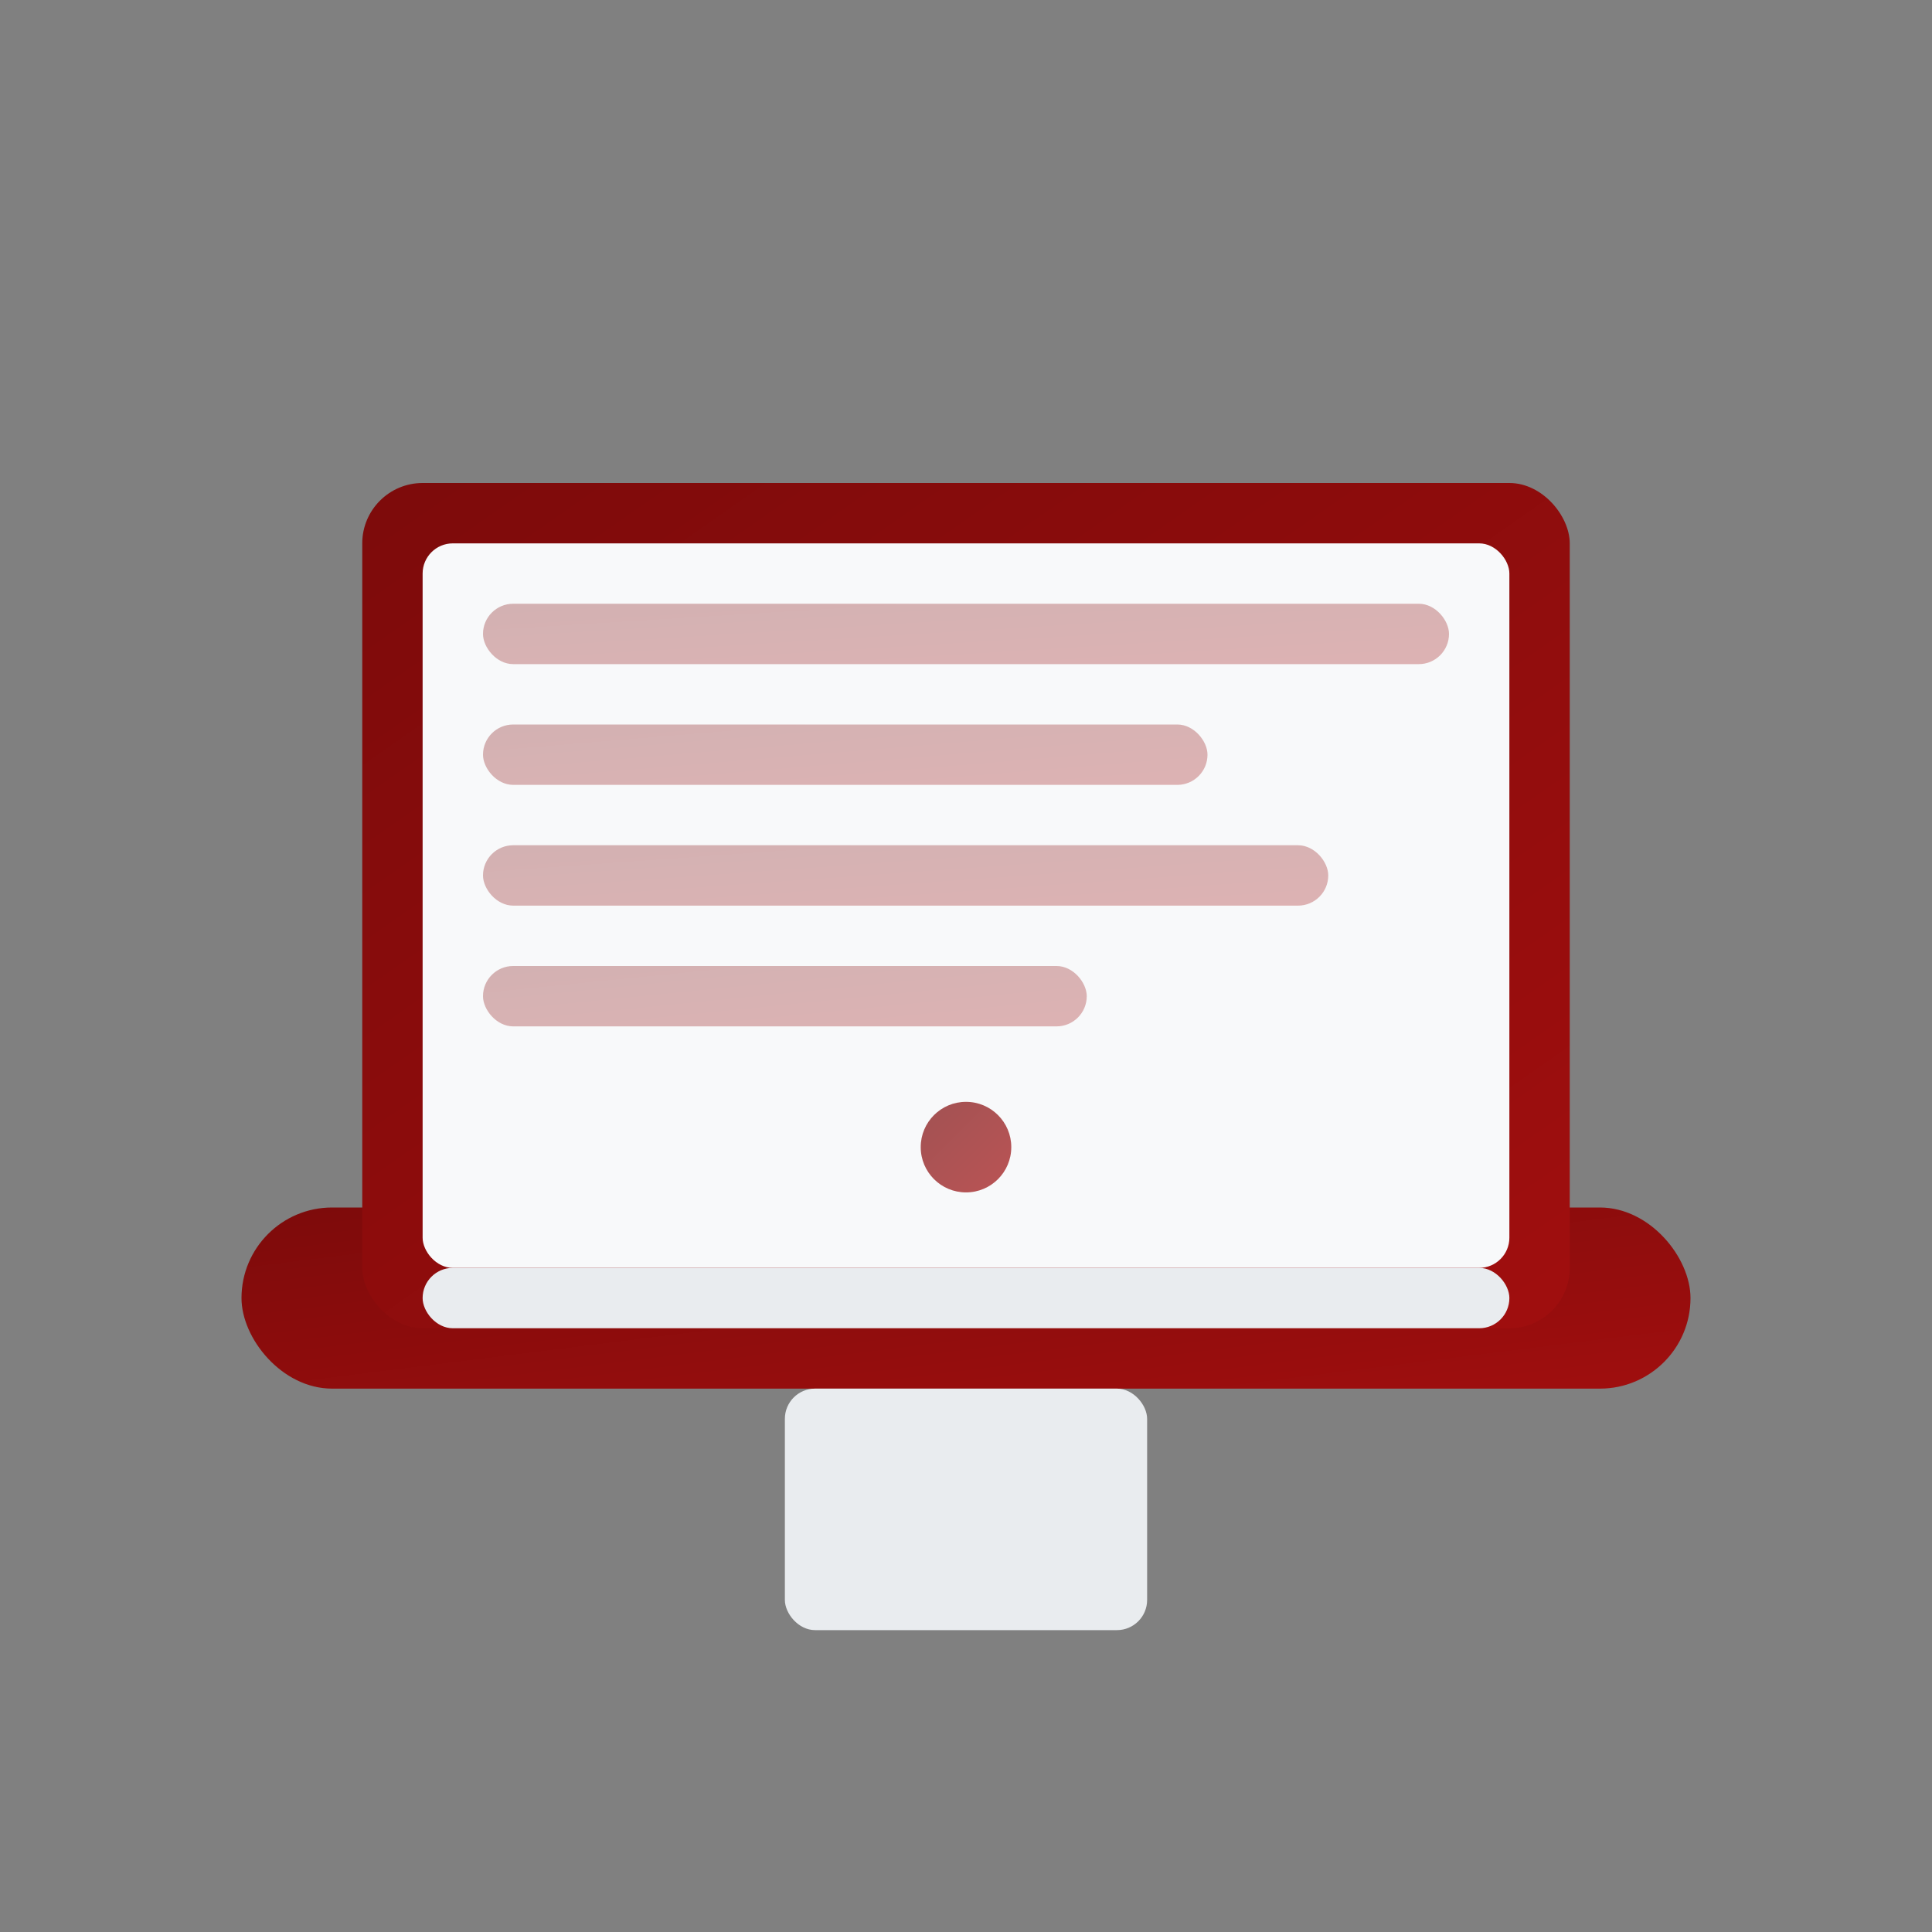
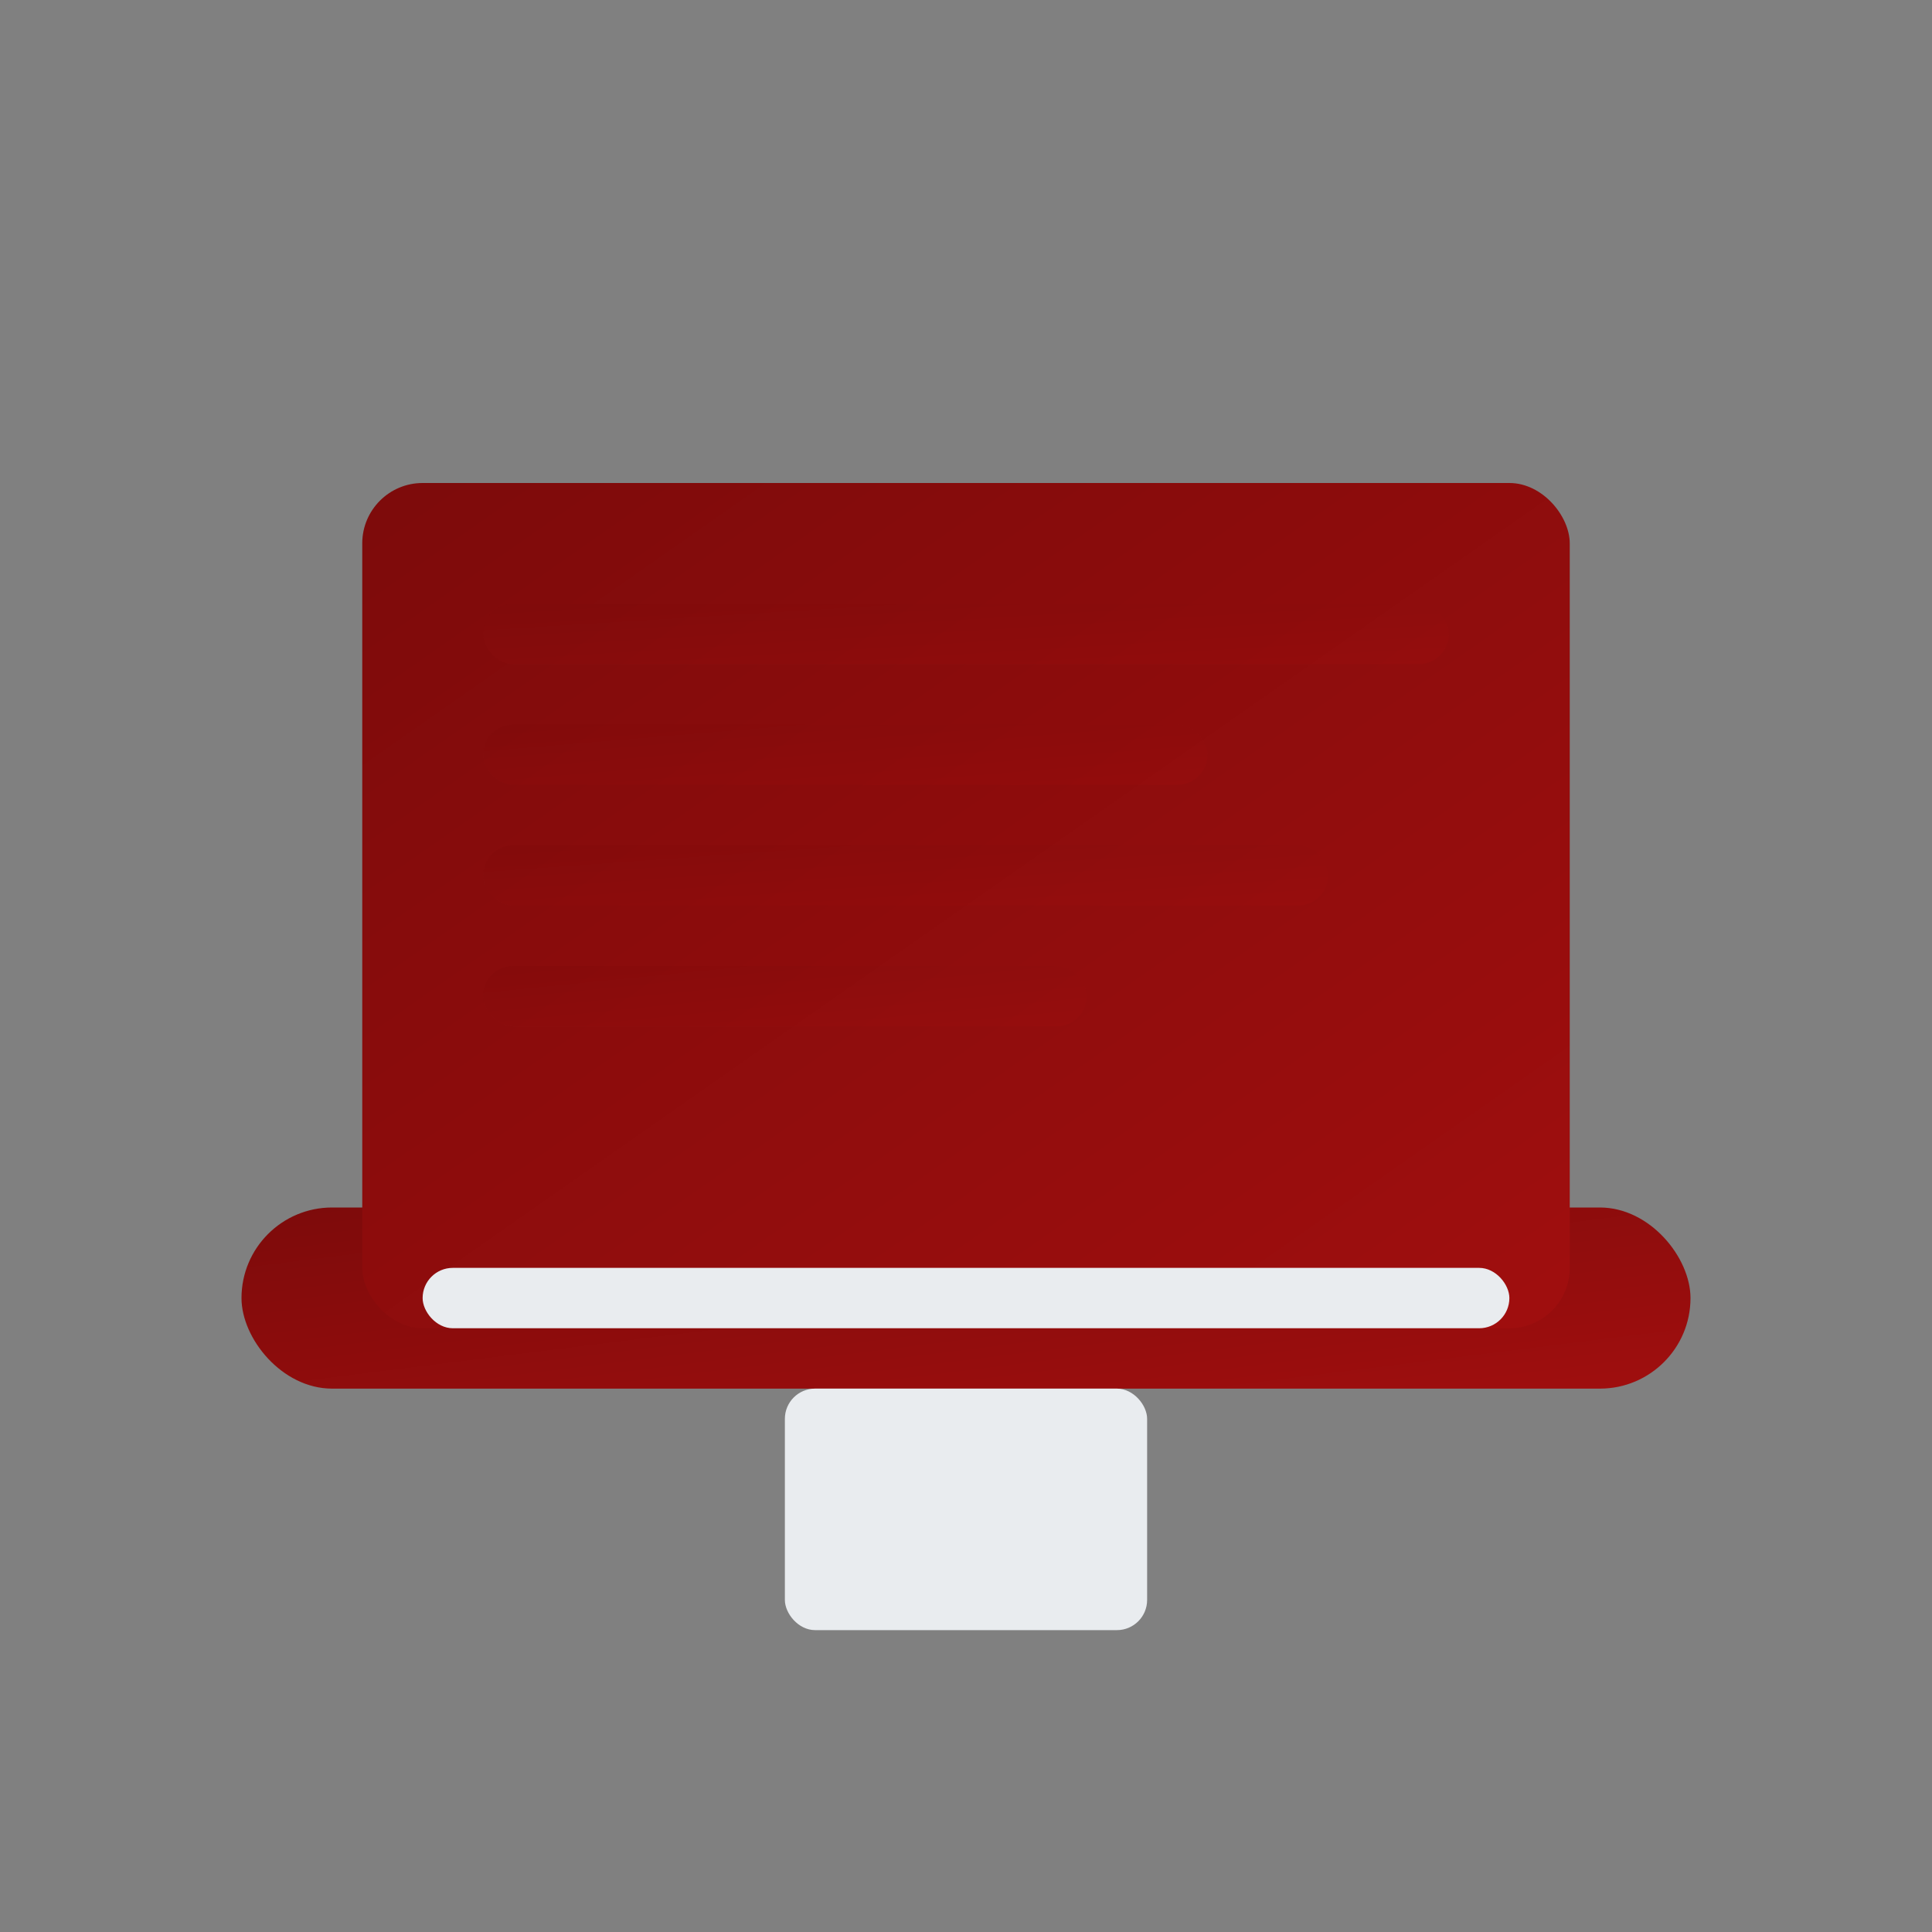
<svg xmlns="http://www.w3.org/2000/svg" viewBox="0 0 64 64" width="64" height="64">
  <rect x="0" y="0" width="64" height="64" fill="#808080" stroke="none" />
  <defs>
    <linearGradient id="laptopGrad" x1="0%" y1="0%" x2="100%" y2="100%">
      <stop offset="0%" style="stop-color:#7d0b0b;stop-opacity:1" />
      <stop offset="100%" style="stop-color:#a00e0e;stop-opacity:1" />
    </linearGradient>
  </defs>
  <rect x="8" y="40" width="48" height="6" rx="3" fill="url(#laptopGrad)" />
  <rect x="12" y="16" width="40" height="28" rx="2" fill="url(#laptopGrad)" />
-   <rect x="14" y="18" width="36" height="24" rx="1" fill="#f8f9fa" />
  <rect x="16" y="20" width="32" height="2" rx="1" fill="url(#laptopGrad)" opacity="0.3" />
  <rect x="16" y="24" width="24" height="2" rx="1" fill="url(#laptopGrad)" opacity="0.3" />
  <rect x="16" y="28" width="28" height="2" rx="1" fill="url(#laptopGrad)" opacity="0.3" />
  <rect x="16" y="32" width="20" height="2" rx="1" fill="url(#laptopGrad)" opacity="0.3" />
  <rect x="14" y="42" width="36" height="2" rx="1" fill="#e9ecef" />
  <rect x="26" y="46" width="12" height="8" rx="1" fill="#e9ecef" />
-   <circle cx="32" cy="38" r="1.5" fill="url(#laptopGrad)" opacity="0.7" />
</svg>